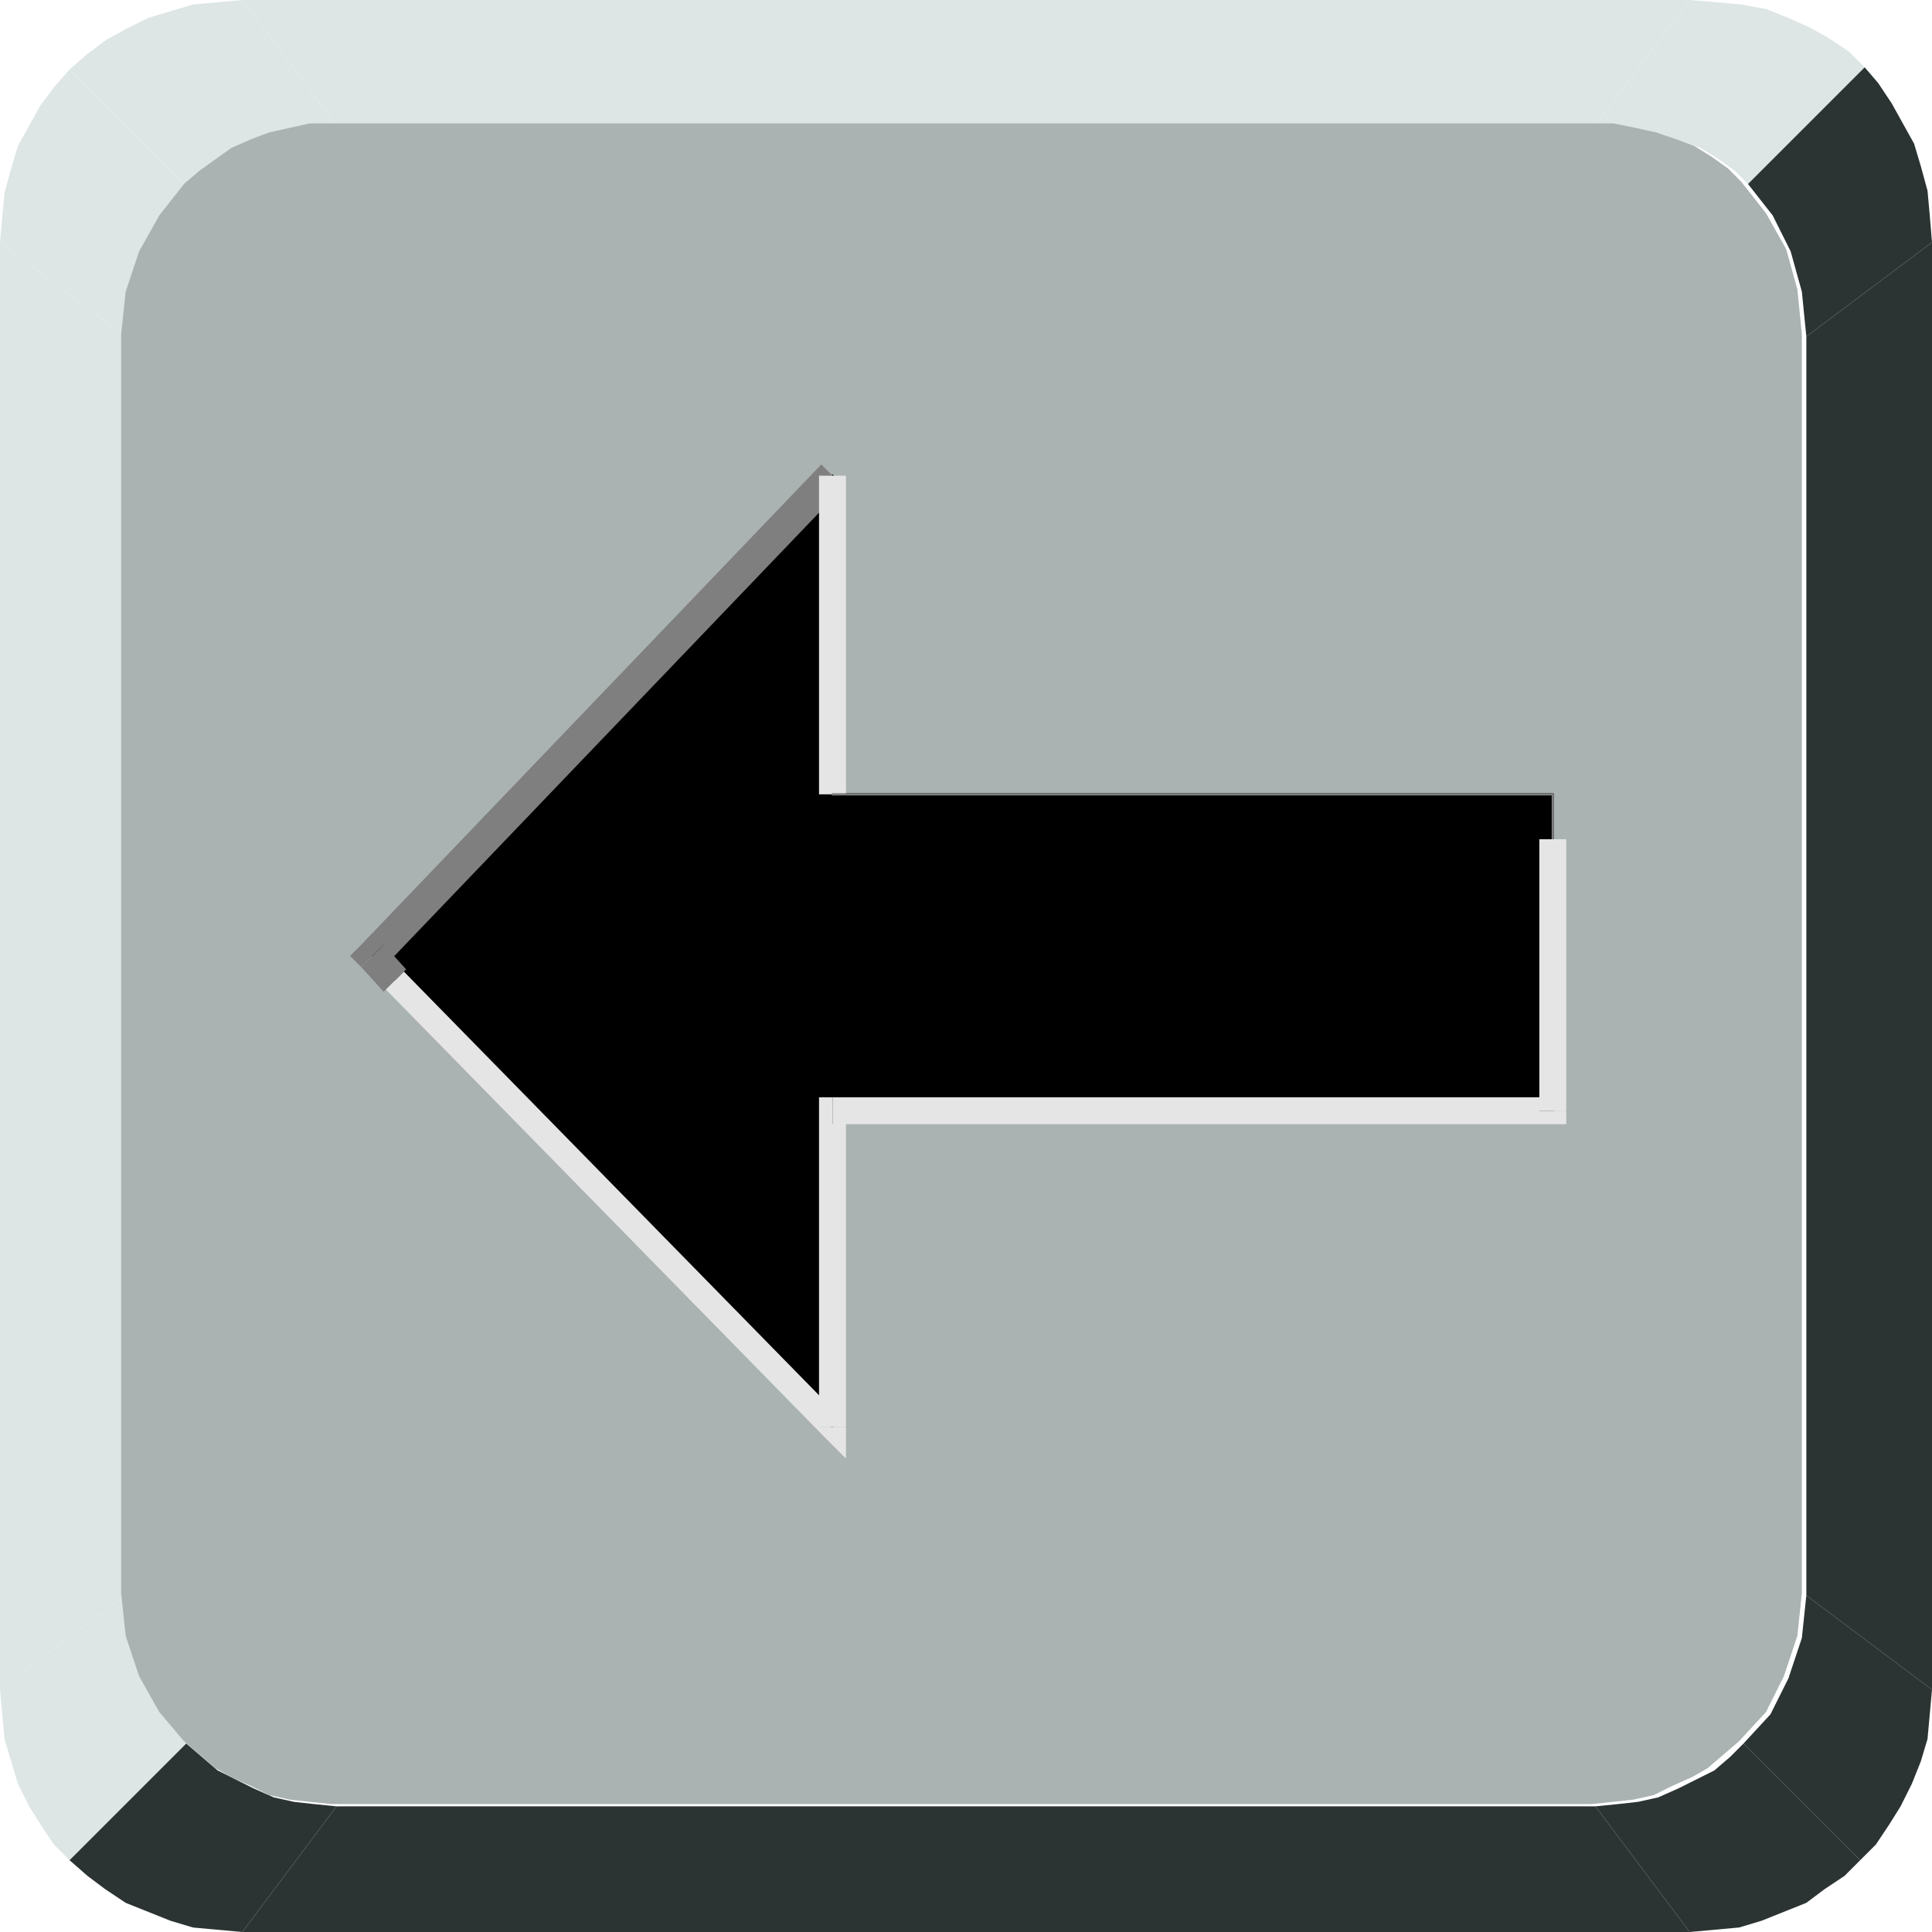
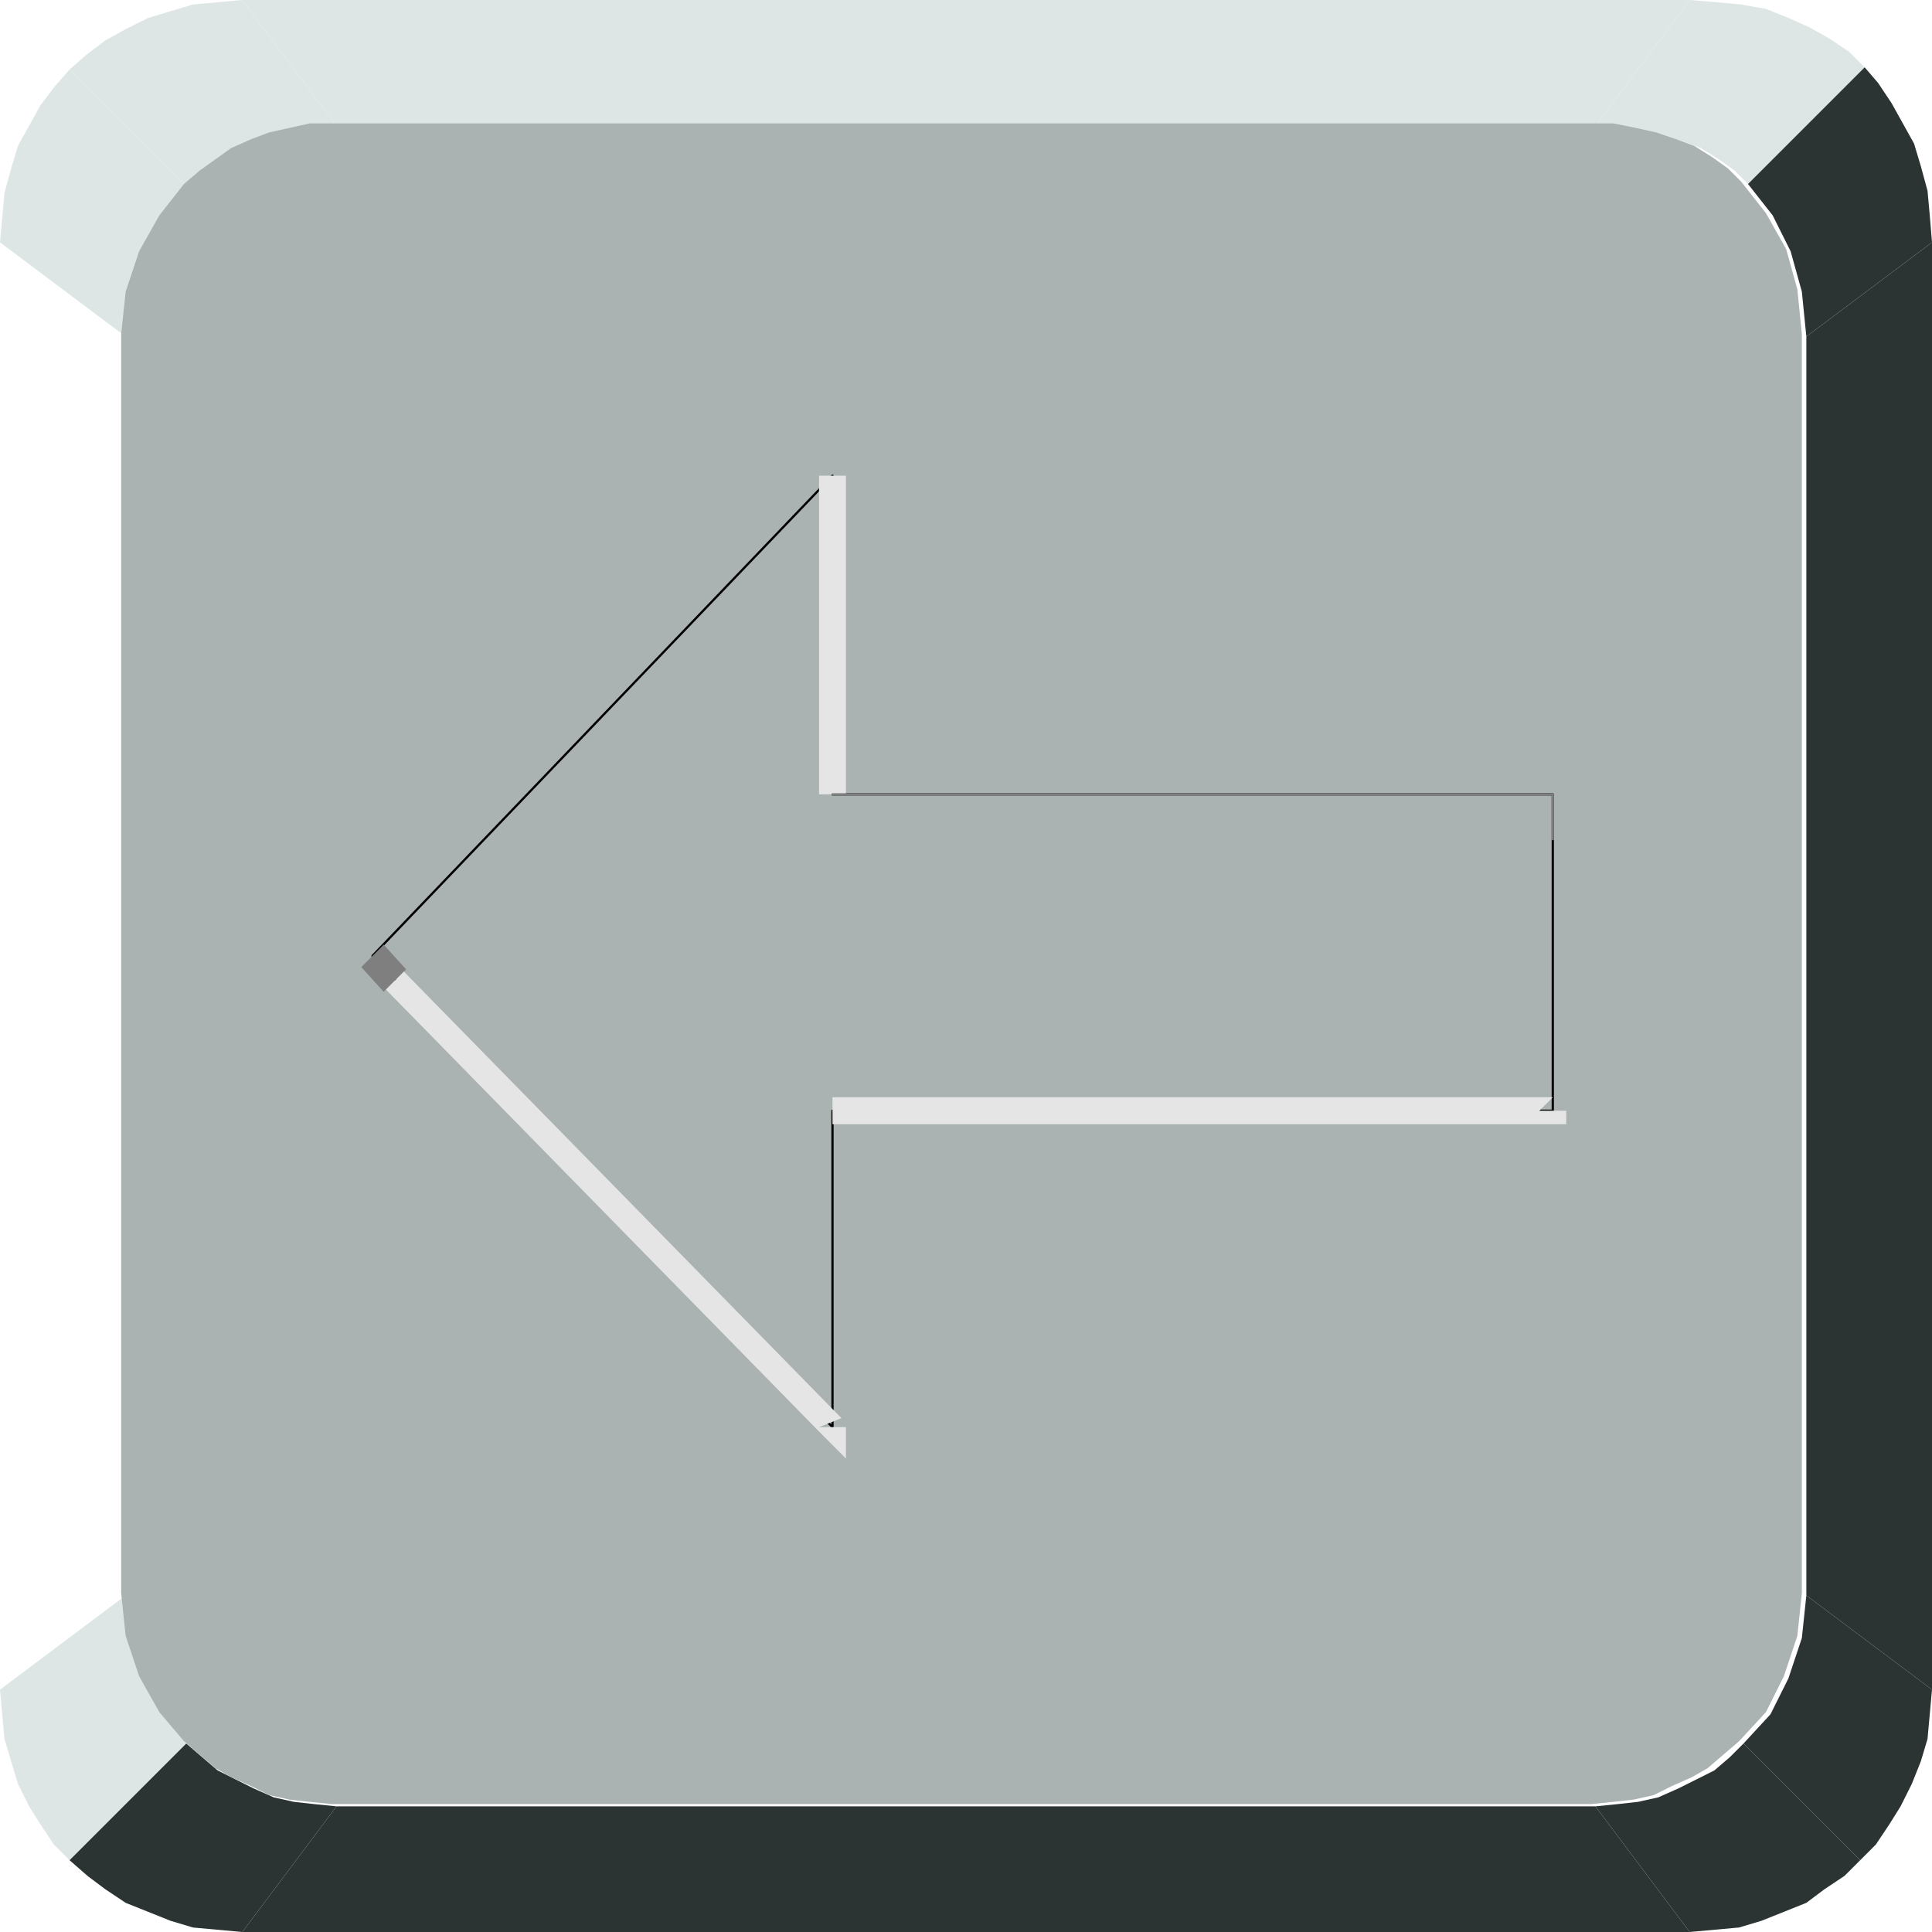
<svg xmlns="http://www.w3.org/2000/svg" width="82.656" height="82.656" fill-rule="evenodd" stroke-linecap="round" preserveAspectRatio="none" viewBox="0 0 861 861">
  <style>.pen1{stroke:none}.brush2{fill:#dde5e5}.brush3{fill:#2b3333}.brush6{fill:#7f7f7f}.brush7{fill:#e5e5e5}</style>
  <path d="m83 777-11-13-8-16-6-18-2-19-56 42 1 11 1 11 3 10 3 10 5 10 5 8 6 9 7 7 52-52z" class="pen1 brush2" />
-   <path d="M56 711V150L0 108v645l56-42z" class="pen1 brush2" />
  <path d="m56 150 2-19 6-18 8-16 11-14-52-52-7 8-6 8-5 9-5 9-3 10-3 11-1 11-1 11 56 42z" class="pen1 brush2" />
  <path d="m83 83 7-6 7-5 8-5 8-4 9-3 9-2 9-2h10L108 0 97 1 86 2 76 5 66 8l-10 5-9 5-8 6-8 7 52 52z" class="pen1 brush2" />
  <path d="M150 56h561l42-56H108l42 56z" class="pen1 brush2" />
  <path d="M711 56h10l10 2 10 2 9 3 8 3 8 5 7 5 6 6 52-52-7-7-9-6-9-5-9-4-10-4-11-2-11-1-12-1-42 56z" class="pen1 brush2" />
  <path d="m805 711-2 19-6 18-8 16-12 13 52 52 7-7 6-9 5-8 5-10 4-10 3-10 1-11 1-11-56-42z" class="pen1 brush3" />
  <path d="m777 777-6 6-7 6-8 4-8 4-9 4-9 2-9 1-10 1 42 56 11-1 11-1 10-3 10-4 10-4 8-6 9-6 7-7-52-52zm28-627v561l56 42V108l-56 42z" class="pen1 brush3" />
  <path d="M711 805H150l-42 56h645l-42-56z" class="pen1 brush3" />
  <path d="m150 805-10-1-9-1-9-2-9-4-8-4-8-4-7-6-7-6-52 52 8 7 8 6 9 6 10 4 10 4 10 3 11 1 11 1 42-56zM779 82l11 14 8 16 5 18 2 20 56-42-1-12-1-11-3-11-3-10-5-9-5-9-6-9-6-7-52 52z" class="pen1 brush3" />
  <path d="M803 149v561l-2 19-6 18-8 16-12 13-7 6-7 6-7 4-9 4-8 4-9 2-9 1-10 1H148l-10-1-9-1-9-2-8-4-9-4-7-4-7-6-7-6-11-13-9-16-6-18-2-19V149l2-19 6-18 9-16 11-14 7-6 7-5 7-5 9-4 8-3 9-2 9-2h581l10 2 9 2 9 3 8 3 8 5 7 5 6 6 11 14 9 16 5 18 2 20z" class="pen1" style="fill:#aab2b2" />
-   <path d="m166 426 205 210V495h321V354H371V212L166 426z" class="pen1" style="fill:#000" />
  <path fill="none" d="m166 426 205 210V495h321V354H371V212L166 426" style="stroke:#000;stroke-width:1;stroke-linejoin:round" />
-   <path fill-rule="nonzero" d="M171 421v10l205-214-10-10-205 214v10-10l-5 5 5 5z" class="pen1 brush6" />
  <path fill-rule="nonzero" d="m176 437 5-5-10-11-10 10 10 11 5-5z" class="pen1 brush6" />
  <path fill-rule="nonzero" d="M371 212h-6v142h12V212h-6z" class="pen1 brush7" />
  <path fill="none" d="M692 374v-20H371" style="stroke:#7f7f7f;stroke-width:1;stroke-linejoin:round" />
  <path fill-rule="nonzero" d="m365 636 10-4-195-199-8 8 195 199 10-4-10 4 10 10v-14z" class="pen1 brush7" />
-   <path fill-rule="nonzero" d="m371 489-6 6v141h12V495l-6 6v-12h-6v6z" class="pen1 brush7" />
  <path fill-rule="nonzero" d="m686 495 6-6H371v12h321l6-6-6 6h6v-6z" class="pen1 brush7" />
-   <path fill-rule="nonzero" d="M692 374h-6v121h12V374h-6z" class="pen1 brush7" />
</svg>